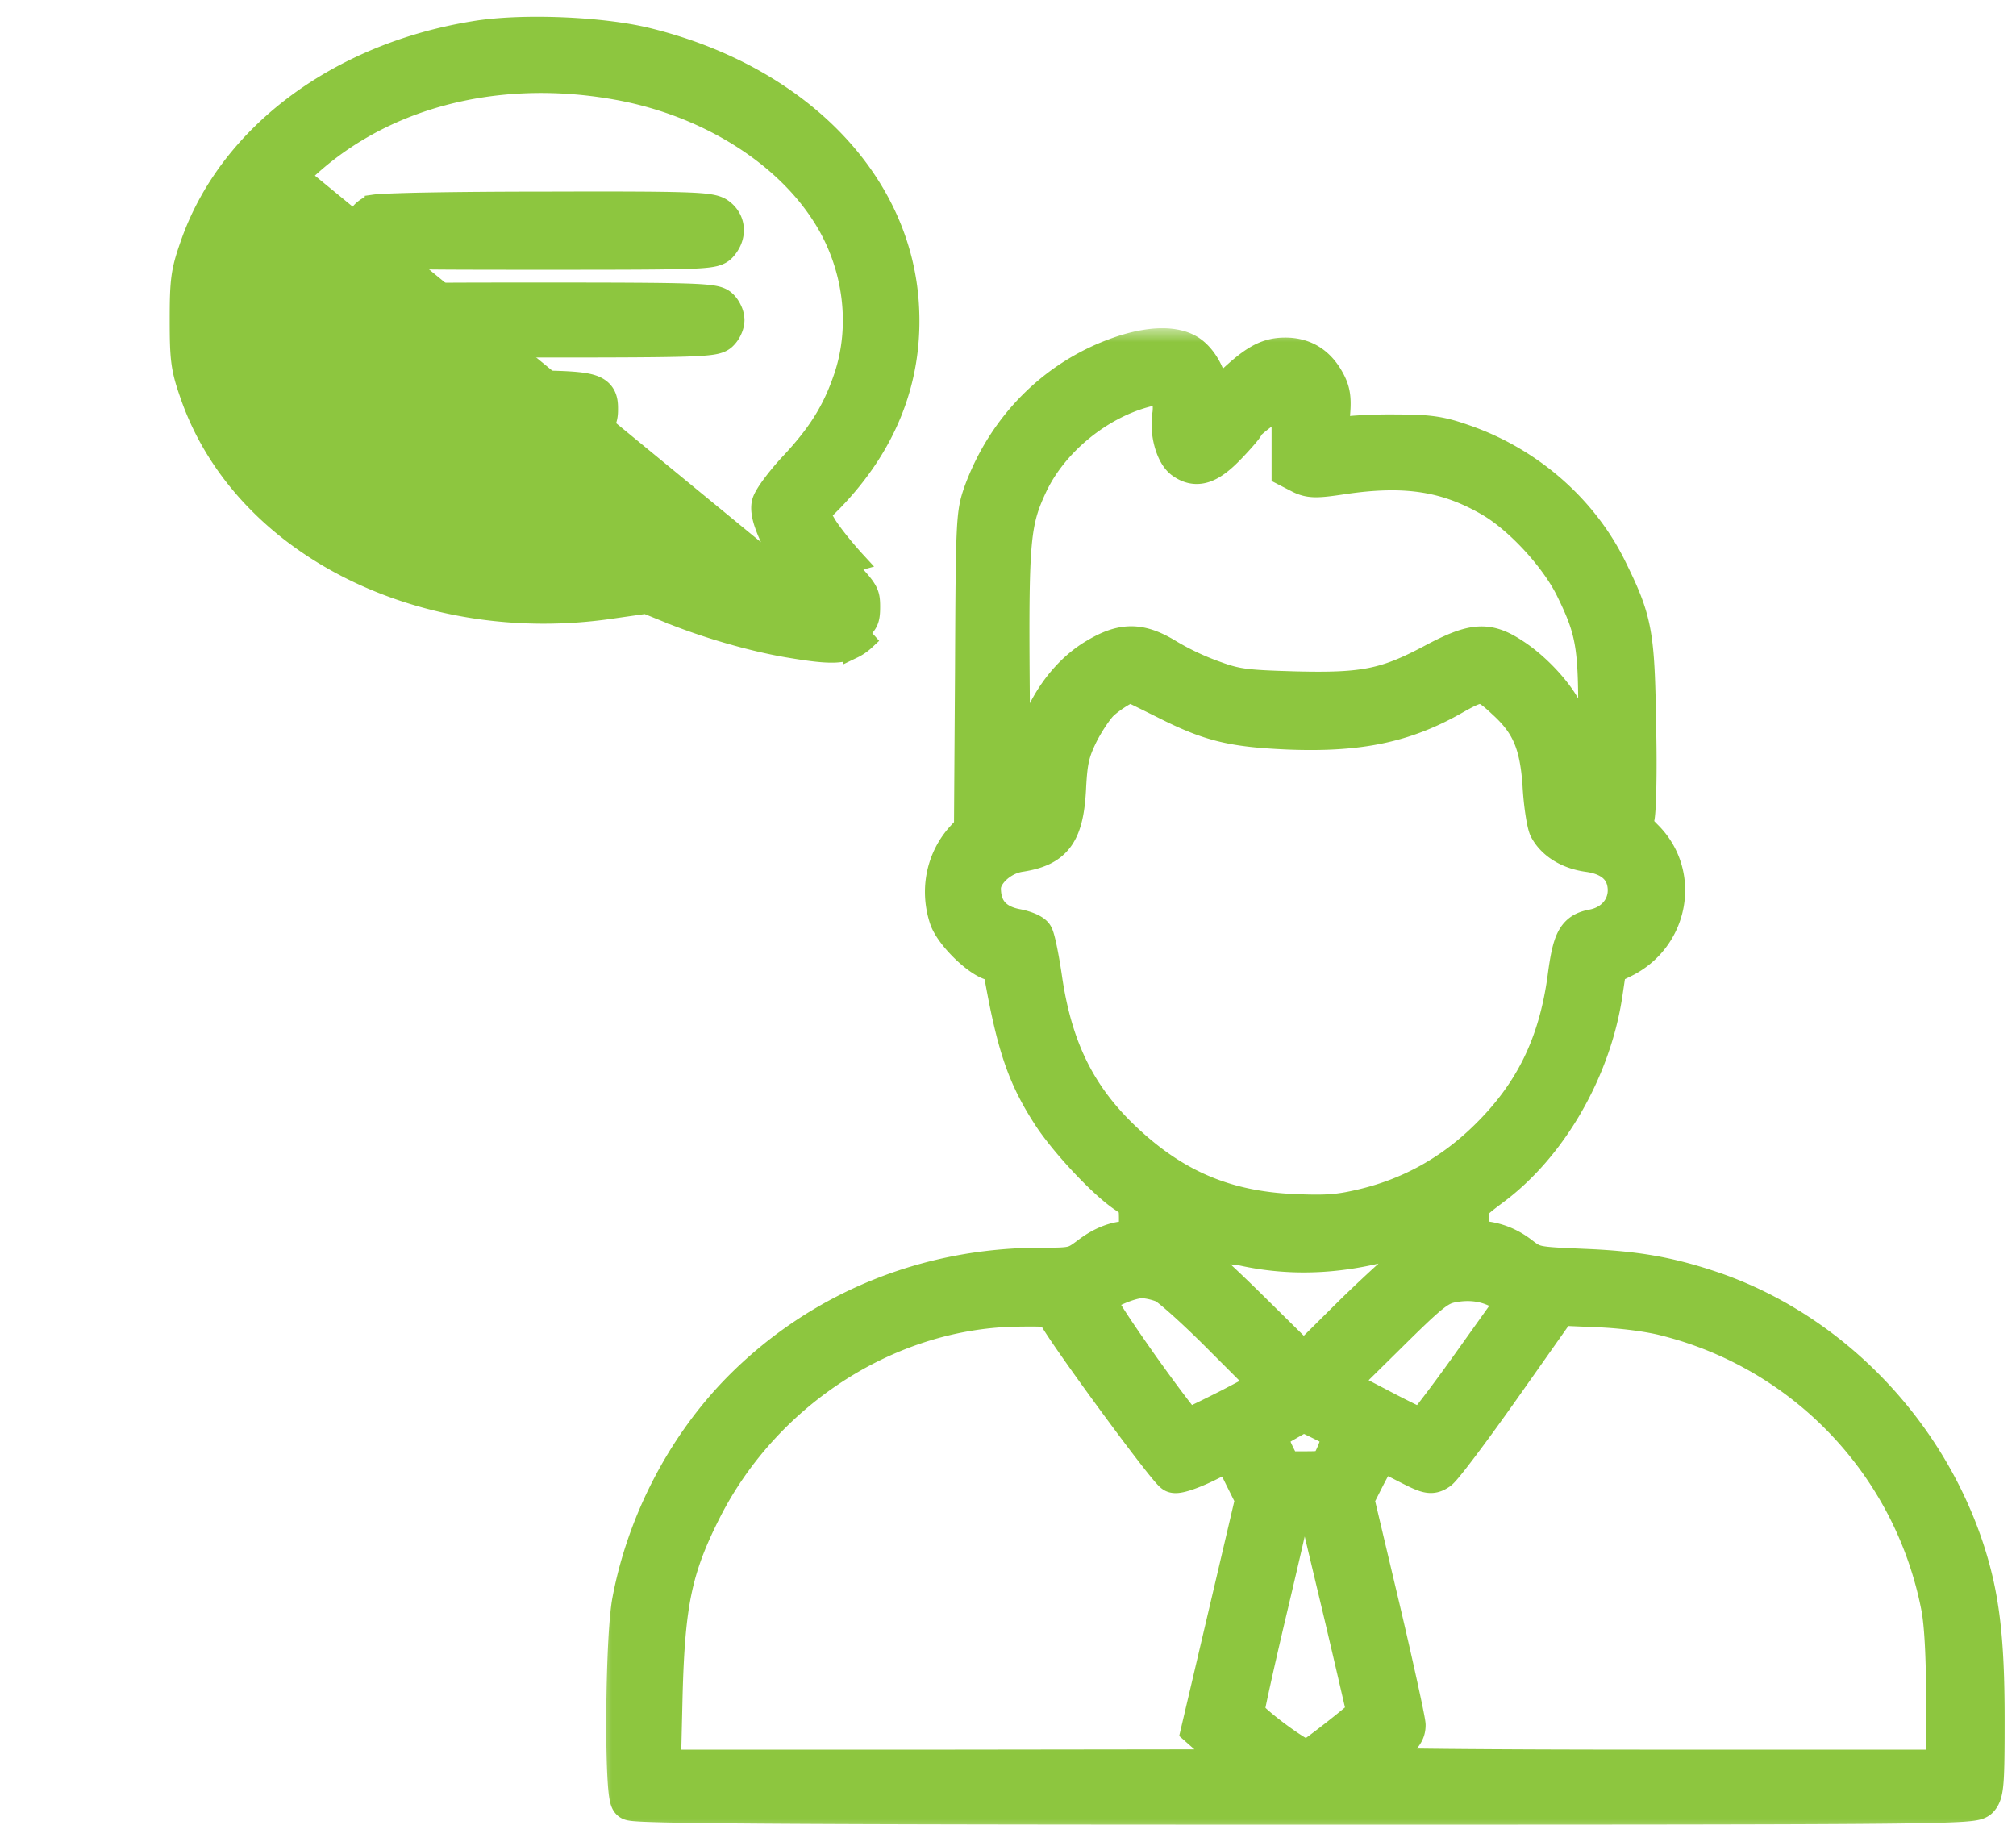
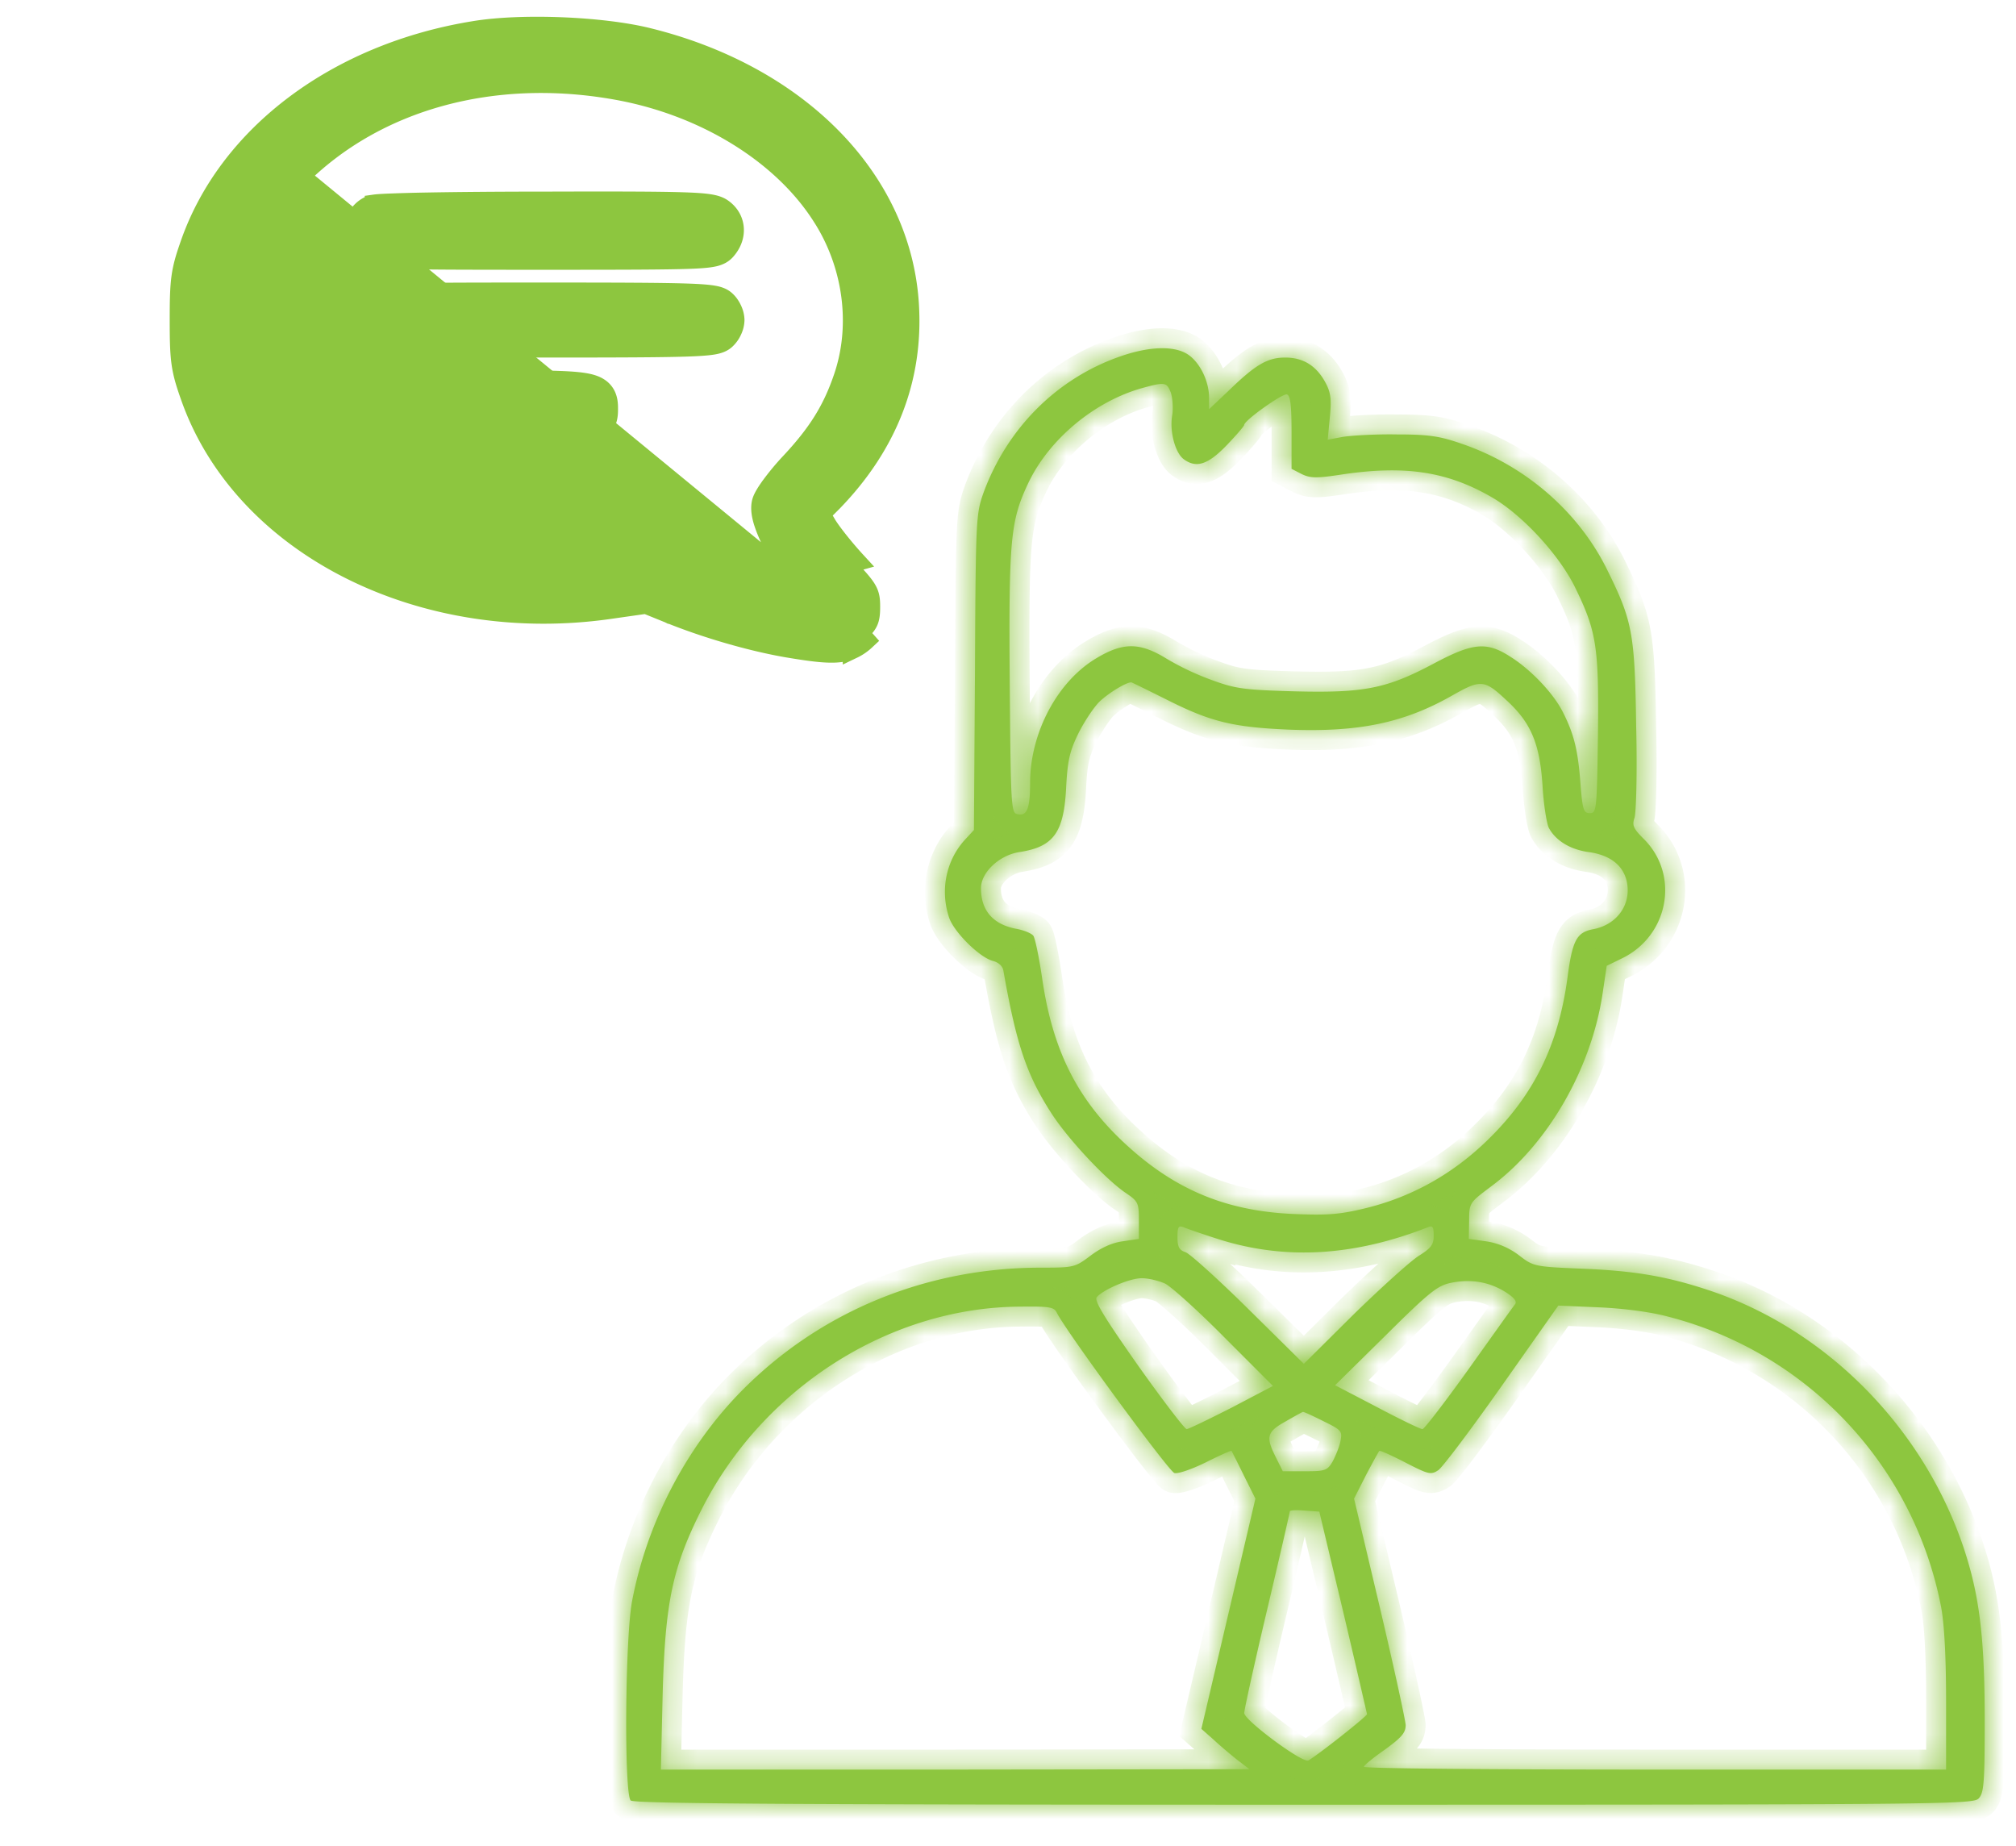
<svg xmlns="http://www.w3.org/2000/svg" width="71" height="65" fill="none">
  <path d="M23.567 21.595h0c1.27.515 2.852.98 4.164 1.207h.002c.801.135 1.338.205 1.737.177.21-.015.392-.056.562-.134a1.75 1.75 0 00.44-.3s0 0 0 0l-.234-.263c.346-.309.408-.445.408-.914 0-.495-.062-.618-.766-1.36l-6.313 1.587zm0 0l-.004-.002-.788-.333-1.199.171s0 0 0 0c-6.631.994-13.032-2.168-14.882-7.512-.157-.445-.253-.762-.306-1.15-.051-.38-.06-.816-.06-1.5 0-.683.009-1.12.06-1.5.053-.387.149-.704.306-1.15 1.337-3.868 5.184-6.74 9.99-7.523 1.654-.28 4.52-.166 6.148.24 5.255 1.299 8.894 4.942 9.178 9.367h0c.168 2.617-.752 4.961-2.681 6.954h0l-.004.004-.438.438.196.334.001.003c.165.286.637.88 1.053 1.332l-6.57 1.827zm4.864-.706l-.036-.04-.002-.002a8.79 8.79 0 01-1.165-1.686 4.746 4.746 0 01-.335-.784c-.068-.222-.117-.477-.06-.696h0c.027-.1.085-.205.137-.29.058-.096.132-.203.216-.316a9.08 9.08 0 01.606-.729h0l.003-.003c1.009-1.07 1.523-1.904 1.913-3.049h0c.619-1.81.352-3.937-.73-5.643l-.002-.002c-1.395-2.223-4.154-3.933-7.278-4.488h0c-4.343-.774-8.437.367-11.137 3.043l17.87 14.685zm0 0c-1.248-.184-2.884-.653-4.1-1.167 0 0 0 0 0 0l-1.21-.52-.095-.04-.103.018-1.223.21h-.002c-4.476.786-8.944-.563-11.544-3.424-1.23-1.372-1.837-2.921-1.837-4.697 0-2.008.646-3.479 2.244-5.065l17.87 14.685z" fill="#8DC63F" stroke="#8DC63F" stroke-width=".703" />
  <path d="M19.204 7.099c2.507-.007 3.96-.004 4.816.023.427.013.72.032.925.062.201.029.362.072.492.163.242.168.39.417.408.698.018.277-.091.545-.284.763a.648.648 0 01-.186.147.958.958 0 01-.256.087c-.18.038-.444.06-.851.074-.822.03-2.323.033-5.125.033-2.876 0-4.375-.003-5.181-.036-.398-.016-.656-.04-.833-.084a.778.778 0 01-.421-.237h0l-.01-.01c-.426-.484-.26-1.289.351-1.545h0c.058-.024.122-.032.145-.035h.003a1.83 1.83 0 01.133-.014c.1-.007.235-.015.399-.021a62.52 62.52 0 011.328-.036c1.094-.02 2.564-.032 4.147-.032zm0 0s0 0 0 0v.351-.35s0 0 0 0zm-6.43 4.843h0l-.003-.003c-.176-.16-.32-.371-.326-.635-.005-.26.122-.482.288-.664a.647.647 0 01.184-.145.96.96 0 01.257-.087c.18-.038.445-.06.853-.074.823-.03 2.327-.033 5.136-.033 2.624 0 4.126.006 4.994.034.43.014.72.034.918.064.179.027.355.072.483.195.1.09.172.207.22.31a.91.91 0 01.09.367.91.91 0 01-.09.366.98.98 0 01-.22.31c-.128.123-.302.168-.48.195-.197.03-.485.05-.914.064-.863.028-2.359.034-4.977.034-2.68 0-4.18-.006-5.035-.036a7.514 7.514 0 01-.903-.068c-.196-.032-.35-.084-.475-.194zm-.071 1.814h0l.001-.001a.781.781 0 01.36-.238c.15-.049.344-.074.608-.09.535-.034 1.489-.037 3.262-.037 2.006 0 3.08.002 3.641.095.276.045.537.126.695.34.145.196.144.434.144.578v.019c0 .165-.01.409-.186.61-.167.19-.424.27-.706.317-.573.096-1.622.104-3.502.104-.972 0-1.882-.012-2.57-.034a23.21 23.21 0 01-.856-.04 5.228 5.228 0 01-.28-.026.957.957 0 01-.212-.046.968.968 0 01-.4-1.55z" fill="#8DC63F" stroke="#8DC63F" stroke-width=".703" />
  <mask id="a" maskUnits="userSpaceOnUse" x="21.055" y="11.553" width="50" height="53" fill="#000">
-     <path fill="#fff" d="M21.055 11.553h50v53h-50z" />
    <path d="M39.48 12.542c-2.238.767-4.005 2.522-4.846 4.82-.26.742-.272.915-.297 6.317l-.037 5.55-.296.32c-.68.73-.902 1.78-.581 2.757.173.52 1.075 1.41 1.545 1.533.198.05.346.185.37.346.458 2.596.816 3.67 1.706 5.043.569.877 1.867 2.274 2.584 2.769.457.309.482.358.482.976v.655l-.581.087c-.371.05-.767.234-1.125.506-.544.408-.58.42-1.743.42-4.03 0-7.762 1.533-10.53 4.327-1.954 1.977-3.35 4.66-3.87 7.416-.247 1.298-.284 6.786-.049 7.02.111.112 5.55.149 23.707.149 22.681 0 23.583-.013 23.769-.223.185-.197.21-.58.21-2.756 0-2.905-.186-4.4-.742-6.069-1.421-4.227-4.82-7.676-8.949-9.06-1.483-.494-2.62-.692-4.462-.766-1.718-.074-1.73-.074-2.261-.482-.347-.26-.73-.42-1.138-.482l-.618-.087.013-.63c0-.643.012-.643.766-1.212 1.99-1.47 3.523-4.116 3.93-6.773l.149-1.001.531-.26c1.644-.79 2.052-2.929.78-4.202-.372-.37-.421-.482-.335-.742.062-.16.1-1.607.062-3.201-.05-3.313-.123-3.72-1.026-5.55-1-2.027-2.867-3.658-5.105-4.425-.778-.272-1.161-.333-2.299-.333-.741-.013-1.606.037-1.903.086l-.531.099.074-.779c.061-.618.037-.865-.136-1.199-.322-.618-.791-.914-1.434-.914-.63 0-1.05.247-2.027 1.199l-.655.618v-.396c0-.556-.285-1.174-.68-1.483-.457-.358-1.347-.358-2.423.012zm1.755 1.286c.061.185.086.544.049.79-.099.57.099 1.31.395 1.546.445.333.853.21 1.52-.482.334-.346.619-.68.619-.717 0-.16 1.36-1.125 1.508-1.075.123.049.16.407.16 1.347v1.273l.359.185c.309.149.531.149 1.421.013 2.238-.334 3.733-.1 5.315.828 1.063.63 2.336 2.014 2.892 3.152.755 1.545.841 2.088.804 5.19-.037 2.658-.05 2.757-.284 2.757-.223 0-.26-.111-.334-1.075-.087-1.137-.223-1.706-.618-2.484-.322-.643-1.1-1.471-1.817-1.929-.865-.568-1.347-.519-2.756.235-1.632.865-2.423 1.026-4.858.964-1.755-.05-2.077-.086-2.892-.383a9.483 9.483 0 01-1.632-.766c-.94-.581-1.532-.581-2.46-.025-1.384.816-2.348 2.633-2.348 4.4 0 .915-.111 1.175-.445 1.1-.222-.037-.235-.247-.272-4.61-.037-5.13.025-5.723.668-7.082.741-1.533 2.323-2.843 3.992-3.313.816-.223.865-.21 1.014.16zm-.136 10.815c1.545.779 2.323.964 4.264 1.05 2.484.1 4.091-.234 5.797-1.21.989-.557 1.112-.557 1.89.172.866.791 1.175 1.52 1.274 2.991.037.68.148 1.36.223 1.508.247.458.766.767 1.409.853.716.1 1.174.433 1.322.977.21.815-.297 1.582-1.186 1.742-.57.112-.717.396-.89 1.718-.322 2.361-1.175 4.104-2.794 5.686-1.236 1.212-2.694 2.027-4.338 2.423-.915.222-1.348.247-2.522.198-2.262-.1-4.005-.791-5.66-2.238-1.867-1.631-2.806-3.411-3.19-6.093-.11-.742-.247-1.397-.309-1.471-.074-.087-.321-.185-.568-.235-.84-.148-1.273-.643-1.273-1.434 0-.556.642-1.162 1.347-1.273 1.224-.185 1.582-.692 1.656-2.336.05-.902.124-1.223.433-1.854.21-.42.544-.915.73-1.1.345-.334 1.037-.742 1.149-.68.037.013.593.285 1.236.606zm1.705 18.96c2.373.78 4.82.655 7.478-.383.173-.074.21-.024.21.297 0 .309-.086.432-.519.704-.296.186-1.322 1.113-2.299 2.065l-1.755 1.742-1.953-1.928c-1.063-1.05-2.064-1.953-2.212-2.002-.223-.074-.285-.186-.285-.532 0-.37.038-.42.223-.346.111.05.618.223 1.112.383zm-1.78 1.595c.21.099 1.162.952 2.102 1.903l1.705 1.706-1.458.766c-.804.408-1.52.754-1.582.754-.074-.012-.84-1.013-1.718-2.25-1.187-1.693-1.545-2.273-1.447-2.397.235-.272 1.162-.667 1.583-.667.234 0 .593.086.815.185zm11.99.297c.309.197.42.333.346.432-.062.074-.791 1.1-1.62 2.262-.84 1.174-1.581 2.138-1.643 2.138-.074 0-.791-.346-1.607-.778l-1.47-.767 1.767-1.742c1.57-1.558 1.841-1.768 2.323-1.867.693-.136 1.323-.037 1.904.322zm-15.797.729c.297.618 3.943 5.587 4.141 5.648.124.037.593-.123 1.1-.37.495-.248.903-.433.915-.408.012.024.21.408.433.865l.407.816-.951 4.054-.952 4.054.42.37c.223.21.606.532.84.718l.433.333-10.37.013H23.275l.062-2.633c.087-3.276.346-4.5 1.397-6.576 2.163-4.24 6.6-7.07 11.186-7.094 1.038-.013 1.199.012 1.297.21zm21.507.136a13.114 13.114 0 019.641 10.246c.111.594.173 1.768.173 3.313v2.398H58.28c-5.636 0-10.259-.037-10.246-.1 0-.049.333-.32.741-.605.594-.432.73-.593.73-.865-.013-.198-.42-2.064-.915-4.165l-.902-3.807.42-.828c.235-.445.445-.829.47-.853.024-.025.432.16.914.408.816.42.902.444 1.162.271.148-.098 1.162-1.446 2.25-2.99l1.977-2.806 1.422.061c.865.037 1.817.161 2.422.322zM46.6 50.043c.655.321.68.358.606.717-.038.198-.173.52-.272.705-.186.32-.26.346-.977.346h-.779l-.247-.495c-.358-.717-.321-.89.346-1.26.322-.186.594-.334.606-.334.025-.013.346.136.717.321zm.704 6.712c.458 1.94.829 3.56.84 3.609 0 .074-1.655 1.384-2.063 1.631-.198.112-2.25-1.409-2.262-1.668 0-.111.358-1.743.803-3.622.445-1.879.804-3.448.804-3.485 0-.038.235-.05.519-.025l.519.037.84 3.523z" />
  </mask>
  <path d="M39.48 12.542c-2.238.767-4.005 2.522-4.846 4.82-.26.742-.272.915-.297 6.317l-.037 5.55-.296.32c-.68.73-.902 1.78-.581 2.757.173.52 1.075 1.41 1.545 1.533.198.05.346.185.37.346.458 2.596.816 3.67 1.706 5.043.569.877 1.867 2.274 2.584 2.769.457.309.482.358.482.976v.655l-.581.087c-.371.05-.767.234-1.125.506-.544.408-.58.42-1.743.42-4.03 0-7.762 1.533-10.53 4.327-1.954 1.977-3.35 4.66-3.87 7.416-.247 1.298-.284 6.786-.049 7.02.111.112 5.55.149 23.707.149 22.681 0 23.583-.013 23.769-.223.185-.197.21-.58.21-2.756 0-2.905-.186-4.4-.742-6.069-1.421-4.227-4.82-7.676-8.949-9.06-1.483-.494-2.62-.692-4.462-.766-1.718-.074-1.73-.074-2.261-.482-.347-.26-.73-.42-1.138-.482l-.618-.087.013-.63c0-.643.012-.643.766-1.212 1.99-1.47 3.523-4.116 3.93-6.773l.149-1.001.531-.26c1.644-.79 2.052-2.929.78-4.202-.372-.37-.421-.482-.335-.742.062-.16.1-1.607.062-3.201-.05-3.313-.123-3.72-1.026-5.55-1-2.027-2.867-3.658-5.105-4.425-.778-.272-1.161-.333-2.299-.333-.741-.013-1.606.037-1.903.086l-.531.099.074-.779c.061-.618.037-.865-.136-1.199-.322-.618-.791-.914-1.434-.914-.63 0-1.05.247-2.027 1.199l-.655.618v-.396c0-.556-.285-1.174-.68-1.483-.457-.358-1.347-.358-2.423.012zm1.755 1.286c.061.185.086.544.049.79-.099.57.099 1.31.395 1.546.445.333.853.21 1.52-.482.334-.346.619-.68.619-.717 0-.16 1.36-1.125 1.508-1.075.123.049.16.407.16 1.347v1.273l.359.185c.309.149.531.149 1.421.013 2.238-.334 3.733-.1 5.315.828 1.063.63 2.336 2.014 2.892 3.152.755 1.545.841 2.088.804 5.19-.037 2.658-.05 2.757-.284 2.757-.223 0-.26-.111-.334-1.075-.087-1.137-.223-1.706-.618-2.484-.322-.643-1.1-1.471-1.817-1.929-.865-.568-1.347-.519-2.756.235-1.632.865-2.423 1.026-4.858.964-1.755-.05-2.077-.086-2.892-.383a9.483 9.483 0 01-1.632-.766c-.94-.581-1.532-.581-2.46-.025-1.384.816-2.348 2.633-2.348 4.4 0 .915-.111 1.175-.445 1.1-.222-.037-.235-.247-.272-4.61-.037-5.13.025-5.723.668-7.082.741-1.533 2.323-2.843 3.992-3.313.816-.223.865-.21 1.014.16zm-.136 10.815c1.545.779 2.323.964 4.264 1.05 2.484.1 4.091-.234 5.797-1.21.989-.557 1.112-.557 1.89.172.866.791 1.175 1.52 1.274 2.991.037.68.148 1.36.223 1.508.247.458.766.767 1.409.853.716.1 1.174.433 1.322.977.21.815-.297 1.582-1.186 1.742-.57.112-.717.396-.89 1.718-.322 2.361-1.175 4.104-2.794 5.686-1.236 1.212-2.694 2.027-4.338 2.423-.915.222-1.348.247-2.522.198-2.262-.1-4.005-.791-5.66-2.238-1.867-1.631-2.806-3.411-3.19-6.093-.11-.742-.247-1.397-.309-1.471-.074-.087-.321-.185-.568-.235-.84-.148-1.273-.643-1.273-1.434 0-.556.642-1.162 1.347-1.273 1.224-.185 1.582-.692 1.656-2.336.05-.902.124-1.223.433-1.854.21-.42.544-.915.73-1.1.345-.334 1.037-.742 1.149-.68.037.013.593.285 1.236.606zm1.705 18.96c2.373.78 4.82.655 7.478-.383.173-.074.21-.024.21.297 0 .309-.086.432-.519.704-.296.186-1.322 1.113-2.299 2.065l-1.755 1.742-1.953-1.928c-1.063-1.05-2.064-1.953-2.212-2.002-.223-.074-.285-.186-.285-.532 0-.37.038-.42.223-.346.111.05.618.223 1.112.383zm-1.78 1.595c.21.099 1.162.952 2.102 1.903l1.705 1.706-1.458.766c-.804.408-1.52.754-1.582.754-.074-.012-.84-1.013-1.718-2.25-1.187-1.693-1.545-2.273-1.447-2.397.235-.272 1.162-.667 1.583-.667.234 0 .593.086.815.185zm11.99.297c.309.197.42.333.346.432-.062.074-.791 1.1-1.62 2.262-.84 1.174-1.581 2.138-1.643 2.138-.074 0-.791-.346-1.607-.778l-1.47-.767 1.767-1.742c1.57-1.558 1.841-1.768 2.323-1.867.693-.136 1.323-.037 1.904.322zm-15.797.729c.297.618 3.943 5.587 4.141 5.648.124.037.593-.123 1.1-.37.495-.248.903-.433.915-.408.012.024.21.408.433.865l.407.816-.951 4.054-.952 4.054.42.37c.223.21.606.532.84.718l.433.333-10.37.013H23.275l.062-2.633c.087-3.276.346-4.5 1.397-6.576 2.163-4.24 6.6-7.07 11.186-7.094 1.038-.013 1.199.012 1.297.21zm21.507.136a13.114 13.114 0 019.641 10.246c.111.594.173 1.768.173 3.313v2.398H58.28c-5.636 0-10.259-.037-10.246-.1 0-.049.333-.32.741-.605.594-.432.73-.593.73-.865-.013-.198-.42-2.064-.915-4.165l-.902-3.807.42-.828c.235-.445.445-.829.47-.853.024-.025.432.16.914.408.816.42.902.444 1.162.271.148-.098 1.162-1.446 2.25-2.99l1.977-2.806 1.422.061c.865.037 1.817.161 2.422.322zM46.6 50.043c.655.321.68.358.606.717-.038.198-.173.52-.272.705-.186.32-.26.346-.977.346h-.779l-.247-.495c-.358-.717-.321-.89.346-1.26.322-.186.594-.334.606-.334.025-.013.346.136.717.321zm.704 6.712c.458 1.94.829 3.56.84 3.609 0 .074-1.655 1.384-2.063 1.631-.198.112-2.25-1.409-2.262-1.668 0-.111.358-1.743.803-3.622.445-1.879.804-3.448.804-3.485 0-.038.235-.05.519-.025l.519.037.84 3.523z" fill="#8DC63F" />
  <path d="M39.48 12.542c-2.238.767-4.005 2.522-4.846 4.82-.26.742-.272.915-.297 6.317l-.037 5.55-.296.32c-.68.73-.902 1.78-.581 2.757.173.52 1.075 1.41 1.545 1.533.198.05.346.185.37.346.458 2.596.816 3.67 1.706 5.043.569.877 1.867 2.274 2.584 2.769.457.309.482.358.482.976v.655l-.581.087c-.371.05-.767.234-1.125.506-.544.408-.58.42-1.743.42-4.03 0-7.762 1.533-10.53 4.327-1.954 1.977-3.35 4.66-3.87 7.416-.247 1.298-.284 6.786-.049 7.02.111.112 5.55.149 23.707.149 22.681 0 23.583-.013 23.769-.223.185-.197.21-.58.21-2.756 0-2.905-.186-4.4-.742-6.069-1.421-4.227-4.82-7.676-8.949-9.06-1.483-.494-2.62-.692-4.462-.766-1.718-.074-1.73-.074-2.261-.482-.347-.26-.73-.42-1.138-.482l-.618-.087.013-.63c0-.643.012-.643.766-1.212 1.99-1.47 3.523-4.116 3.93-6.773l.149-1.001.531-.26c1.644-.79 2.052-2.929.78-4.202-.372-.37-.421-.482-.335-.742.062-.16.1-1.607.062-3.201-.05-3.313-.123-3.72-1.026-5.55-1-2.027-2.867-3.658-5.105-4.425-.778-.272-1.161-.333-2.299-.333-.741-.013-1.606.037-1.903.086l-.531.099.074-.779c.061-.618.037-.865-.136-1.199-.322-.618-.791-.914-1.434-.914-.63 0-1.05.247-2.027 1.199l-.655.618v-.396c0-.556-.285-1.174-.68-1.483-.457-.358-1.347-.358-2.423.012zm1.755 1.286c.061.185.086.544.049.79-.099.57.099 1.31.395 1.546.445.333.853.21 1.52-.482.334-.346.619-.68.619-.717 0-.16 1.36-1.125 1.508-1.075.123.049.16.407.16 1.347v1.273l.359.185c.309.149.531.149 1.421.013 2.238-.334 3.733-.1 5.315.828 1.063.63 2.336 2.014 2.892 3.152.755 1.545.841 2.088.804 5.19-.037 2.658-.05 2.757-.284 2.757-.223 0-.26-.111-.334-1.075-.087-1.137-.223-1.706-.618-2.484-.322-.643-1.1-1.471-1.817-1.929-.865-.568-1.347-.519-2.756.235-1.632.865-2.423 1.026-4.858.964-1.755-.05-2.077-.086-2.892-.383a9.483 9.483 0 01-1.632-.766c-.94-.581-1.532-.581-2.46-.025-1.384.816-2.348 2.633-2.348 4.4 0 .915-.111 1.175-.445 1.1-.222-.037-.235-.247-.272-4.61-.037-5.13.025-5.723.668-7.082.741-1.533 2.323-2.843 3.992-3.313.816-.223.865-.21 1.014.16zm-.136 10.815c1.545.779 2.323.964 4.264 1.05 2.484.1 4.091-.234 5.797-1.21.989-.557 1.112-.557 1.89.172.866.791 1.175 1.52 1.274 2.991.037.68.148 1.36.223 1.508.247.458.766.767 1.409.853.716.1 1.174.433 1.322.977.21.815-.297 1.582-1.186 1.742-.57.112-.717.396-.89 1.718-.322 2.361-1.175 4.104-2.794 5.686-1.236 1.212-2.694 2.027-4.338 2.423-.915.222-1.348.247-2.522.198-2.262-.1-4.005-.791-5.66-2.238-1.867-1.631-2.806-3.411-3.19-6.093-.11-.742-.247-1.397-.309-1.471-.074-.087-.321-.185-.568-.235-.84-.148-1.273-.643-1.273-1.434 0-.556.642-1.162 1.347-1.273 1.224-.185 1.582-.692 1.656-2.336.05-.902.124-1.223.433-1.854.21-.42.544-.915.73-1.1.345-.334 1.037-.742 1.149-.68.037.013.593.285 1.236.606zm1.705 18.96c2.373.78 4.82.655 7.478-.383.173-.074.21-.024.21.297 0 .309-.086.432-.519.704-.296.186-1.322 1.113-2.299 2.065l-1.755 1.742-1.953-1.928c-1.063-1.05-2.064-1.953-2.212-2.002-.223-.074-.285-.186-.285-.532 0-.37.038-.42.223-.346.111.05.618.223 1.112.383zm-1.78 1.595c.21.099 1.162.952 2.102 1.903l1.705 1.706-1.458.766c-.804.408-1.52.754-1.582.754-.074-.012-.84-1.013-1.718-2.25-1.187-1.693-1.545-2.273-1.447-2.397.235-.272 1.162-.667 1.583-.667.234 0 .593.086.815.185zm11.99.297c.309.197.42.333.346.432-.062.074-.791 1.1-1.62 2.262-.84 1.174-1.581 2.138-1.643 2.138-.074 0-.791-.346-1.607-.778l-1.47-.767 1.767-1.742c1.57-1.558 1.841-1.768 2.323-1.867.693-.136 1.323-.037 1.904.322zm-15.797.729c.297.618 3.943 5.587 4.141 5.648.124.037.593-.123 1.1-.37.495-.248.903-.433.915-.408.012.024.21.408.433.865l.407.816-.951 4.054-.952 4.054.42.37c.223.21.606.532.84.718l.433.333-10.37.013H23.275l.062-2.633c.087-3.276.346-4.5 1.397-6.576 2.163-4.24 6.6-7.07 11.186-7.094 1.038-.013 1.199.012 1.297.21zm21.507.136a13.114 13.114 0 019.641 10.246c.111.594.173 1.768.173 3.313v2.398H58.28c-5.636 0-10.259-.037-10.246-.1 0-.049.333-.32.741-.605.594-.432.73-.593.73-.865-.013-.198-.42-2.064-.915-4.165l-.902-3.807.42-.828c.235-.445.445-.829.47-.853.024-.025.432.16.914.408.816.42.902.444 1.162.271.148-.098 1.162-1.446 2.25-2.99l1.977-2.806 1.422.061c.865.037 1.817.161 2.422.322zM46.6 50.043c.655.321.68.358.606.717-.038.198-.173.52-.272.705-.186.32-.26.346-.977.346h-.779l-.247-.495c-.358-.717-.321-.89.346-1.26.322-.186.594-.334.606-.334.025-.013.346.136.717.321zm.704 6.712c.458 1.94.829 3.56.84 3.609 0 .074-1.655 1.384-2.063 1.631-.198.112-2.25-1.409-2.262-1.668 0-.111.358-1.743.803-3.622.445-1.879.804-3.448.804-3.485 0-.038.235-.05.519-.025l.519.037.84 3.523z" stroke="#8DC63F" stroke-width="1.406" mask="url(#a)" />
</svg>